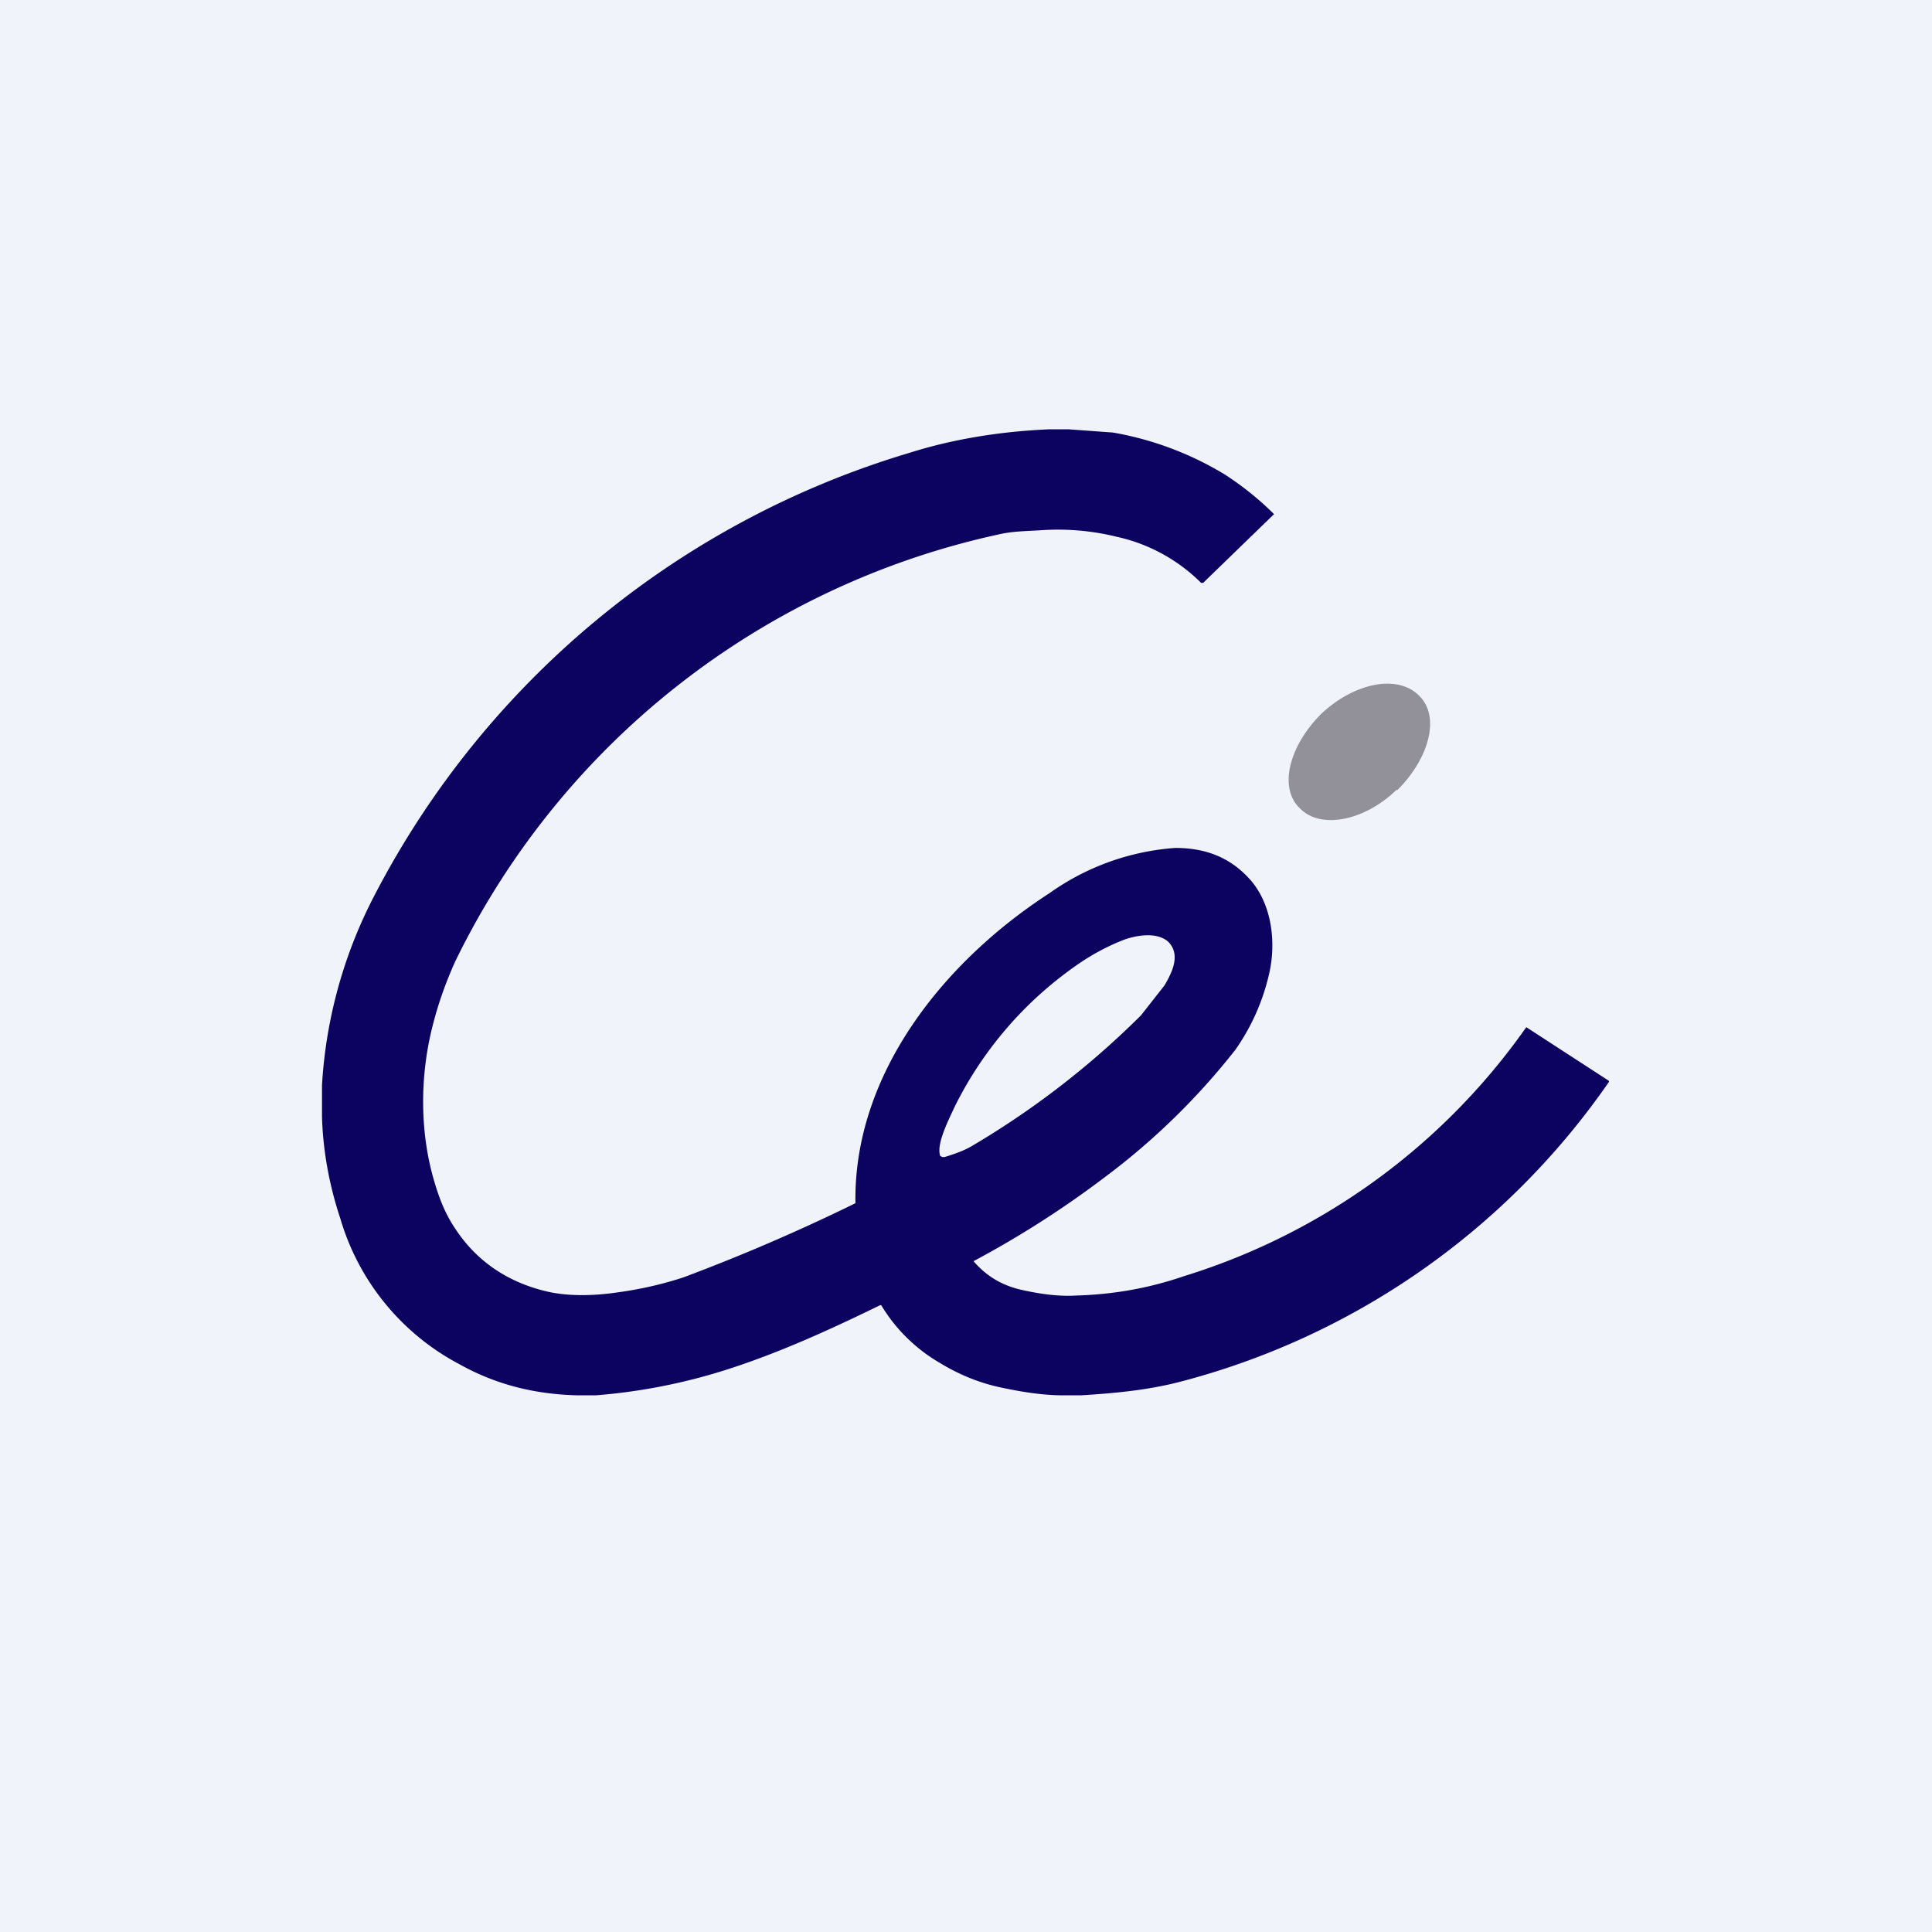
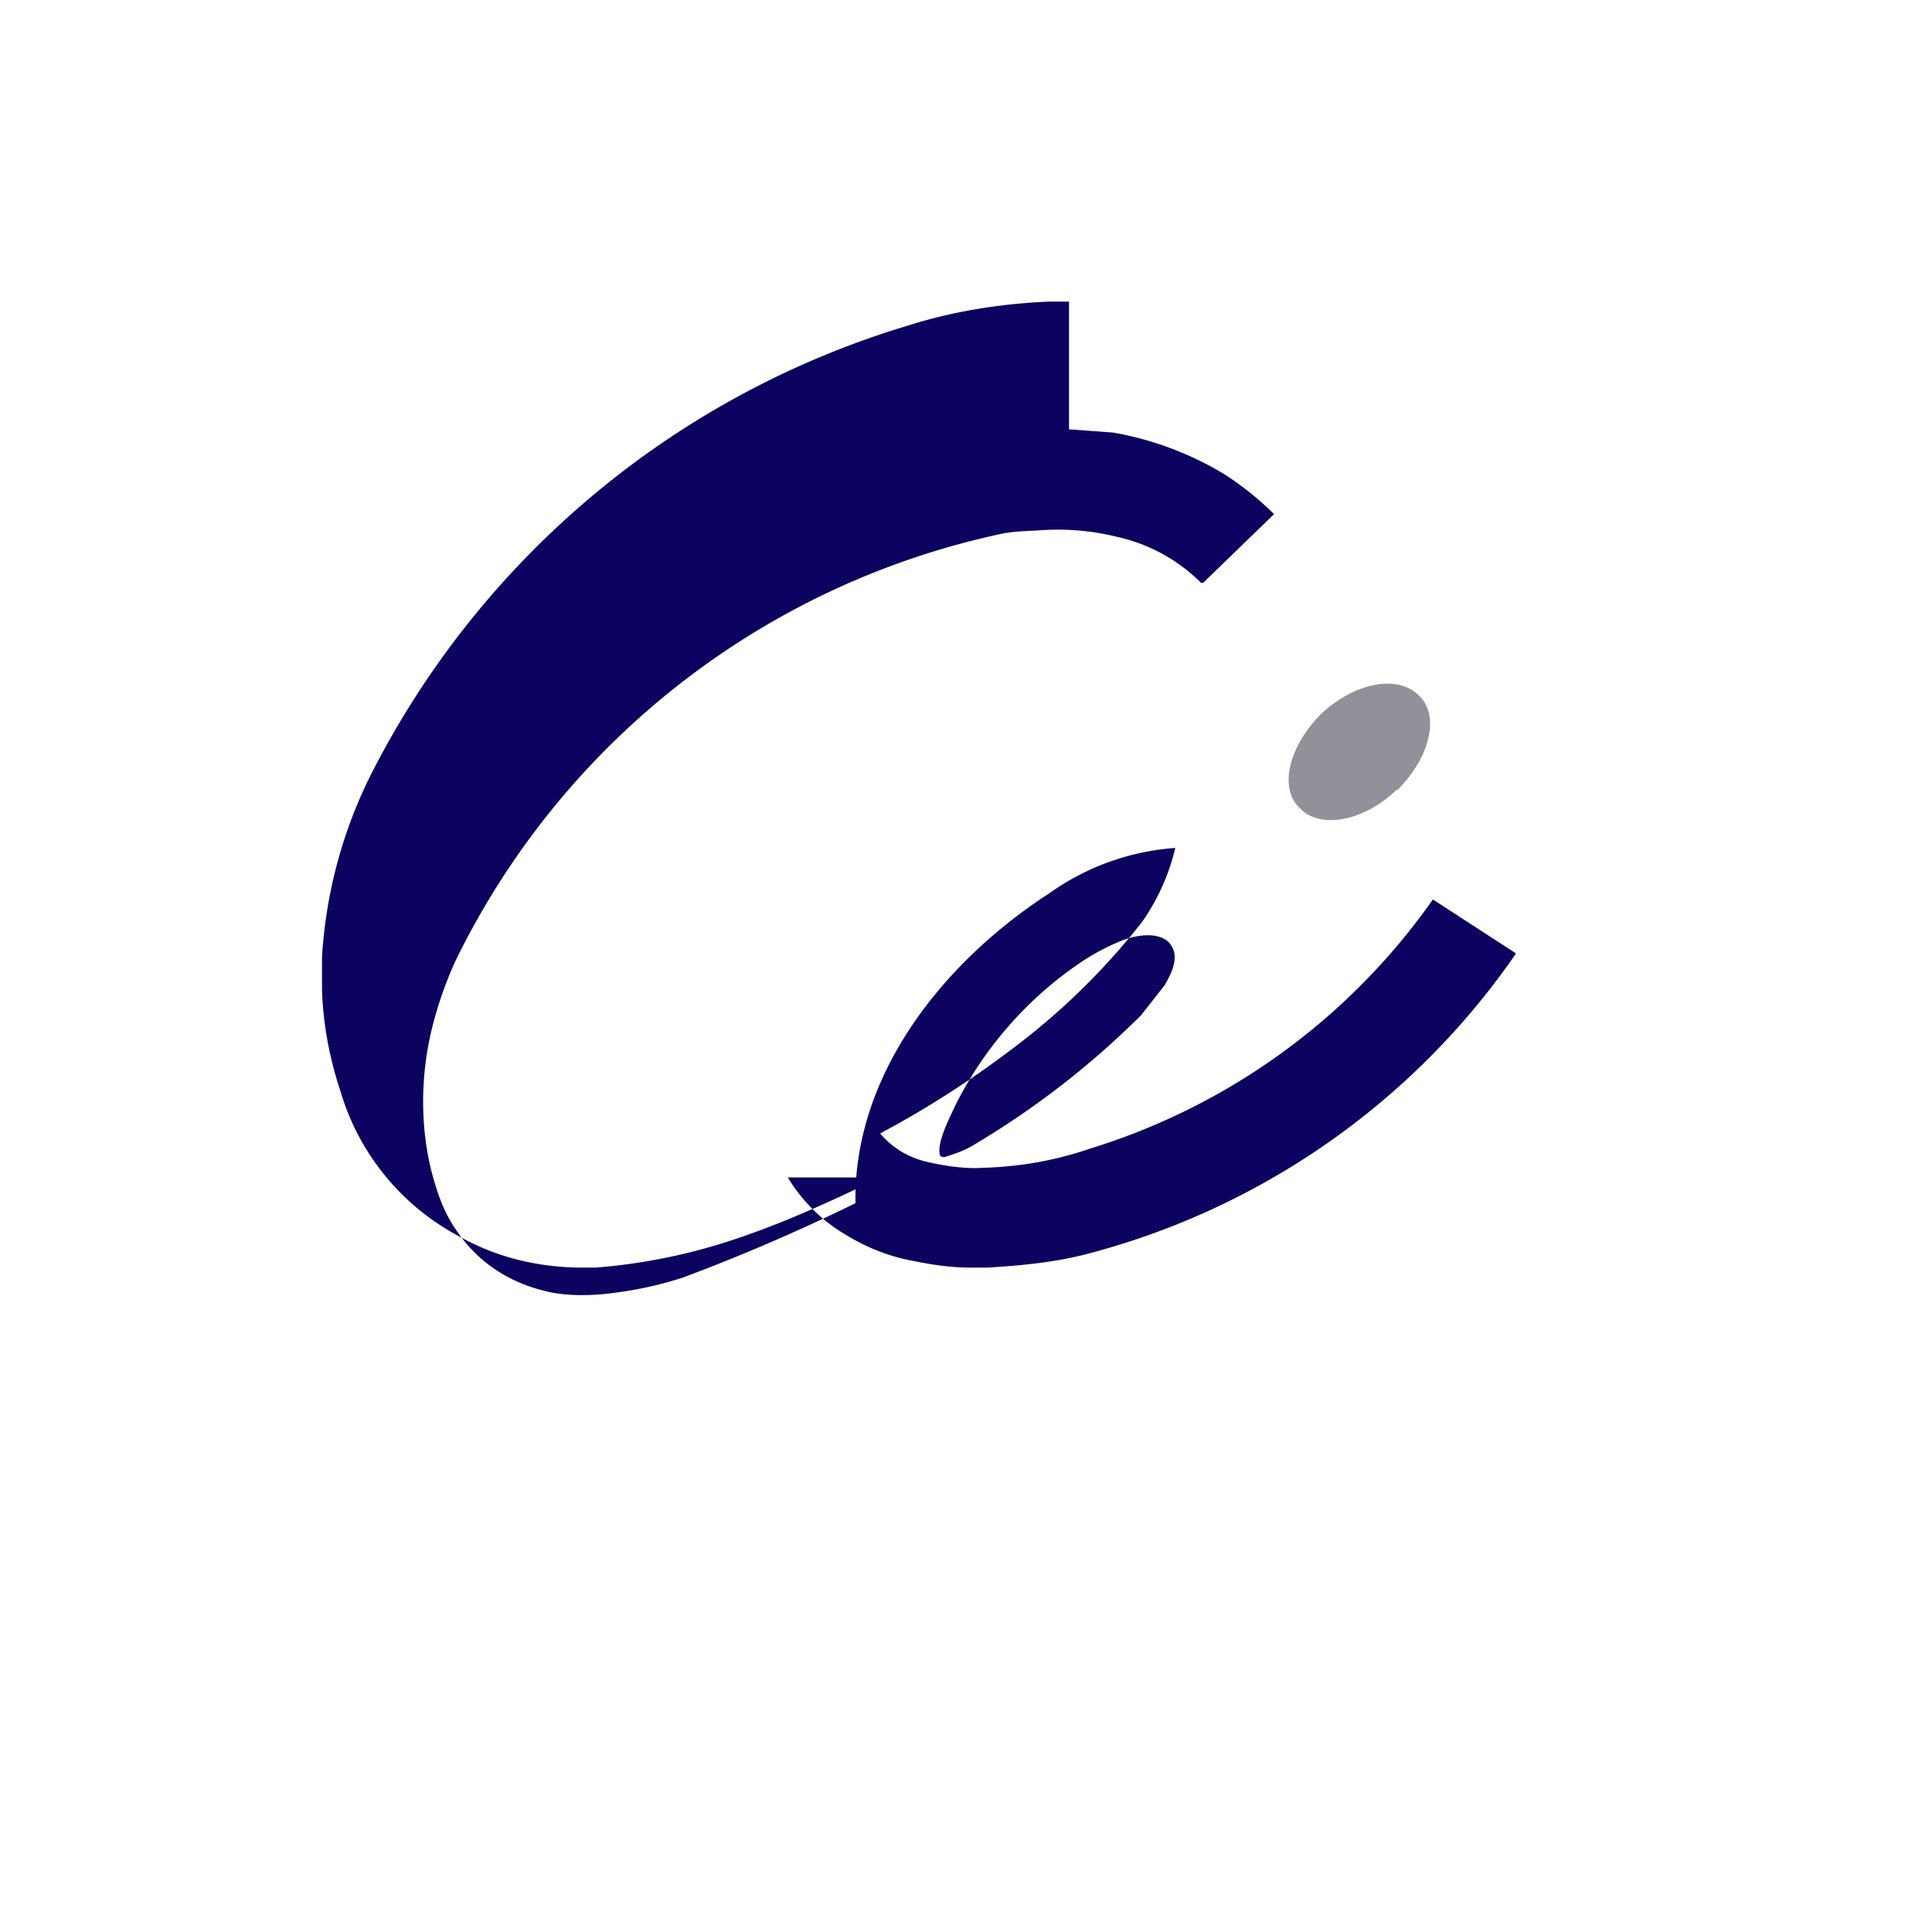
<svg xmlns="http://www.w3.org/2000/svg" width="18" height="18" viewBox="0 0 18 18">
-   <path fill="#F0F3FA" d="M0 0h18v18H0z" />
-   <path d="m9.96 4 .41.03a3 3 0 0 1 1.04.39 2.84 2.84 0 0 1 .46.37l-.66.64h-.02A1.6 1.6 0 0 0 10.4 5a2.28 2.28 0 0 0-.7-.06c-.17.01-.27.01-.4.04a7.37 7.37 0 0 0-5.06 3.98c-.09.2-.16.4-.21.6-.12.47-.12 1 .02 1.46.05.17.11.31.2.44.2.3.5.5.88.58.2.04.43.03.63 0 .22-.03.43-.08.61-.14a17.83 17.83 0 0 0 1.6-.69c-.02-1.2.82-2.25 1.81-2.89a2.3 2.3 0 0 1 1.17-.42c.3 0 .53.1.71.31.2.24.23.6.16.88a2 2 0 0 1-.31.69 6.45 6.45 0 0 1-1.22 1.19 9.12 9.12 0 0 1-1.22.78c.12.14.27.23.46.27.18.04.35.06.5.05.35-.01.68-.07 1-.18a6.09 6.09 0 0 0 3.19-2.32l.77.5v.01a7 7 0 0 1-4.02 2.8c-.28.07-.57.1-.9.12h-.16c-.19 0-.38-.03-.57-.07-.2-.04-.4-.12-.58-.23a1.54 1.54 0 0 1-.55-.54H8.2c-.45.22-.95.45-1.46.61a5.4 5.4 0 0 1-1.19.23h-.17c-.4-.01-.76-.1-1.1-.29a2.25 2.25 0 0 1-1.11-1.36c-.1-.3-.16-.62-.17-.94v-.3a4.37 4.37 0 0 1 .49-1.77 8.28 8.28 0 0 1 4.98-4.12c.41-.13.85-.2 1.3-.22h.19Zm-1.2 6.77.02.01h.02c.1-.03.18-.06.25-.1a7.97 7.97 0 0 0 1.58-1.22l.22-.28c.07-.12.15-.28.04-.4-.1-.1-.3-.07-.43-.02a2.1 2.1 0 0 0-.44.24 3.5 3.5 0 0 0-1.12 1.3c-.06.13-.18.36-.14.47Z" fill="#0C025F" />
+   <path d="m9.96 4 .41.03a3 3 0 0 1 1.04.39 2.84 2.84 0 0 1 .46.37l-.66.64h-.02A1.6 1.6 0 0 0 10.4 5a2.28 2.28 0 0 0-.7-.06c-.17.01-.27.01-.4.04a7.37 7.37 0 0 0-5.06 3.98c-.09.2-.16.4-.21.6-.12.47-.12 1 .02 1.46.05.17.11.31.2.44.2.3.5.5.88.58.2.04.43.03.63 0 .22-.03.43-.08.61-.14a17.83 17.83 0 0 0 1.6-.69c-.02-1.2.82-2.25 1.81-2.89a2.3 2.3 0 0 1 1.17-.42a2 2 0 0 1-.31.69 6.45 6.45 0 0 1-1.22 1.19 9.12 9.12 0 0 1-1.22.78c.12.14.27.23.46.27.18.04.35.06.5.05.35-.01.68-.07 1-.18a6.09 6.09 0 0 0 3.19-2.32l.77.5v.01a7 7 0 0 1-4.02 2.8c-.28.07-.57.1-.9.12h-.16c-.19 0-.38-.03-.57-.07-.2-.04-.4-.12-.58-.23a1.54 1.54 0 0 1-.55-.54H8.2c-.45.22-.95.45-1.46.61a5.4 5.4 0 0 1-1.19.23h-.17c-.4-.01-.76-.1-1.1-.29a2.25 2.25 0 0 1-1.11-1.36c-.1-.3-.16-.62-.17-.94v-.3a4.37 4.37 0 0 1 .49-1.77 8.28 8.28 0 0 1 4.98-4.12c.41-.13.85-.2 1.3-.22h.19Zm-1.2 6.77.02.01h.02c.1-.03.18-.06.25-.1a7.97 7.97 0 0 0 1.58-1.22l.22-.28c.07-.12.15-.28.04-.4-.1-.1-.3-.07-.43-.02a2.1 2.1 0 0 0-.44.24 3.5 3.5 0 0 0-1.12 1.3c-.06.13-.18.36-.14.47Z" fill="#0C025F" />
  <path d="M13.02 7.36c.3-.3.4-.69.2-.88-.2-.2-.6-.12-.91.17-.3.3-.4.69-.2.88.19.2.6.12.9-.17Z" fill="#929199" />
</svg>